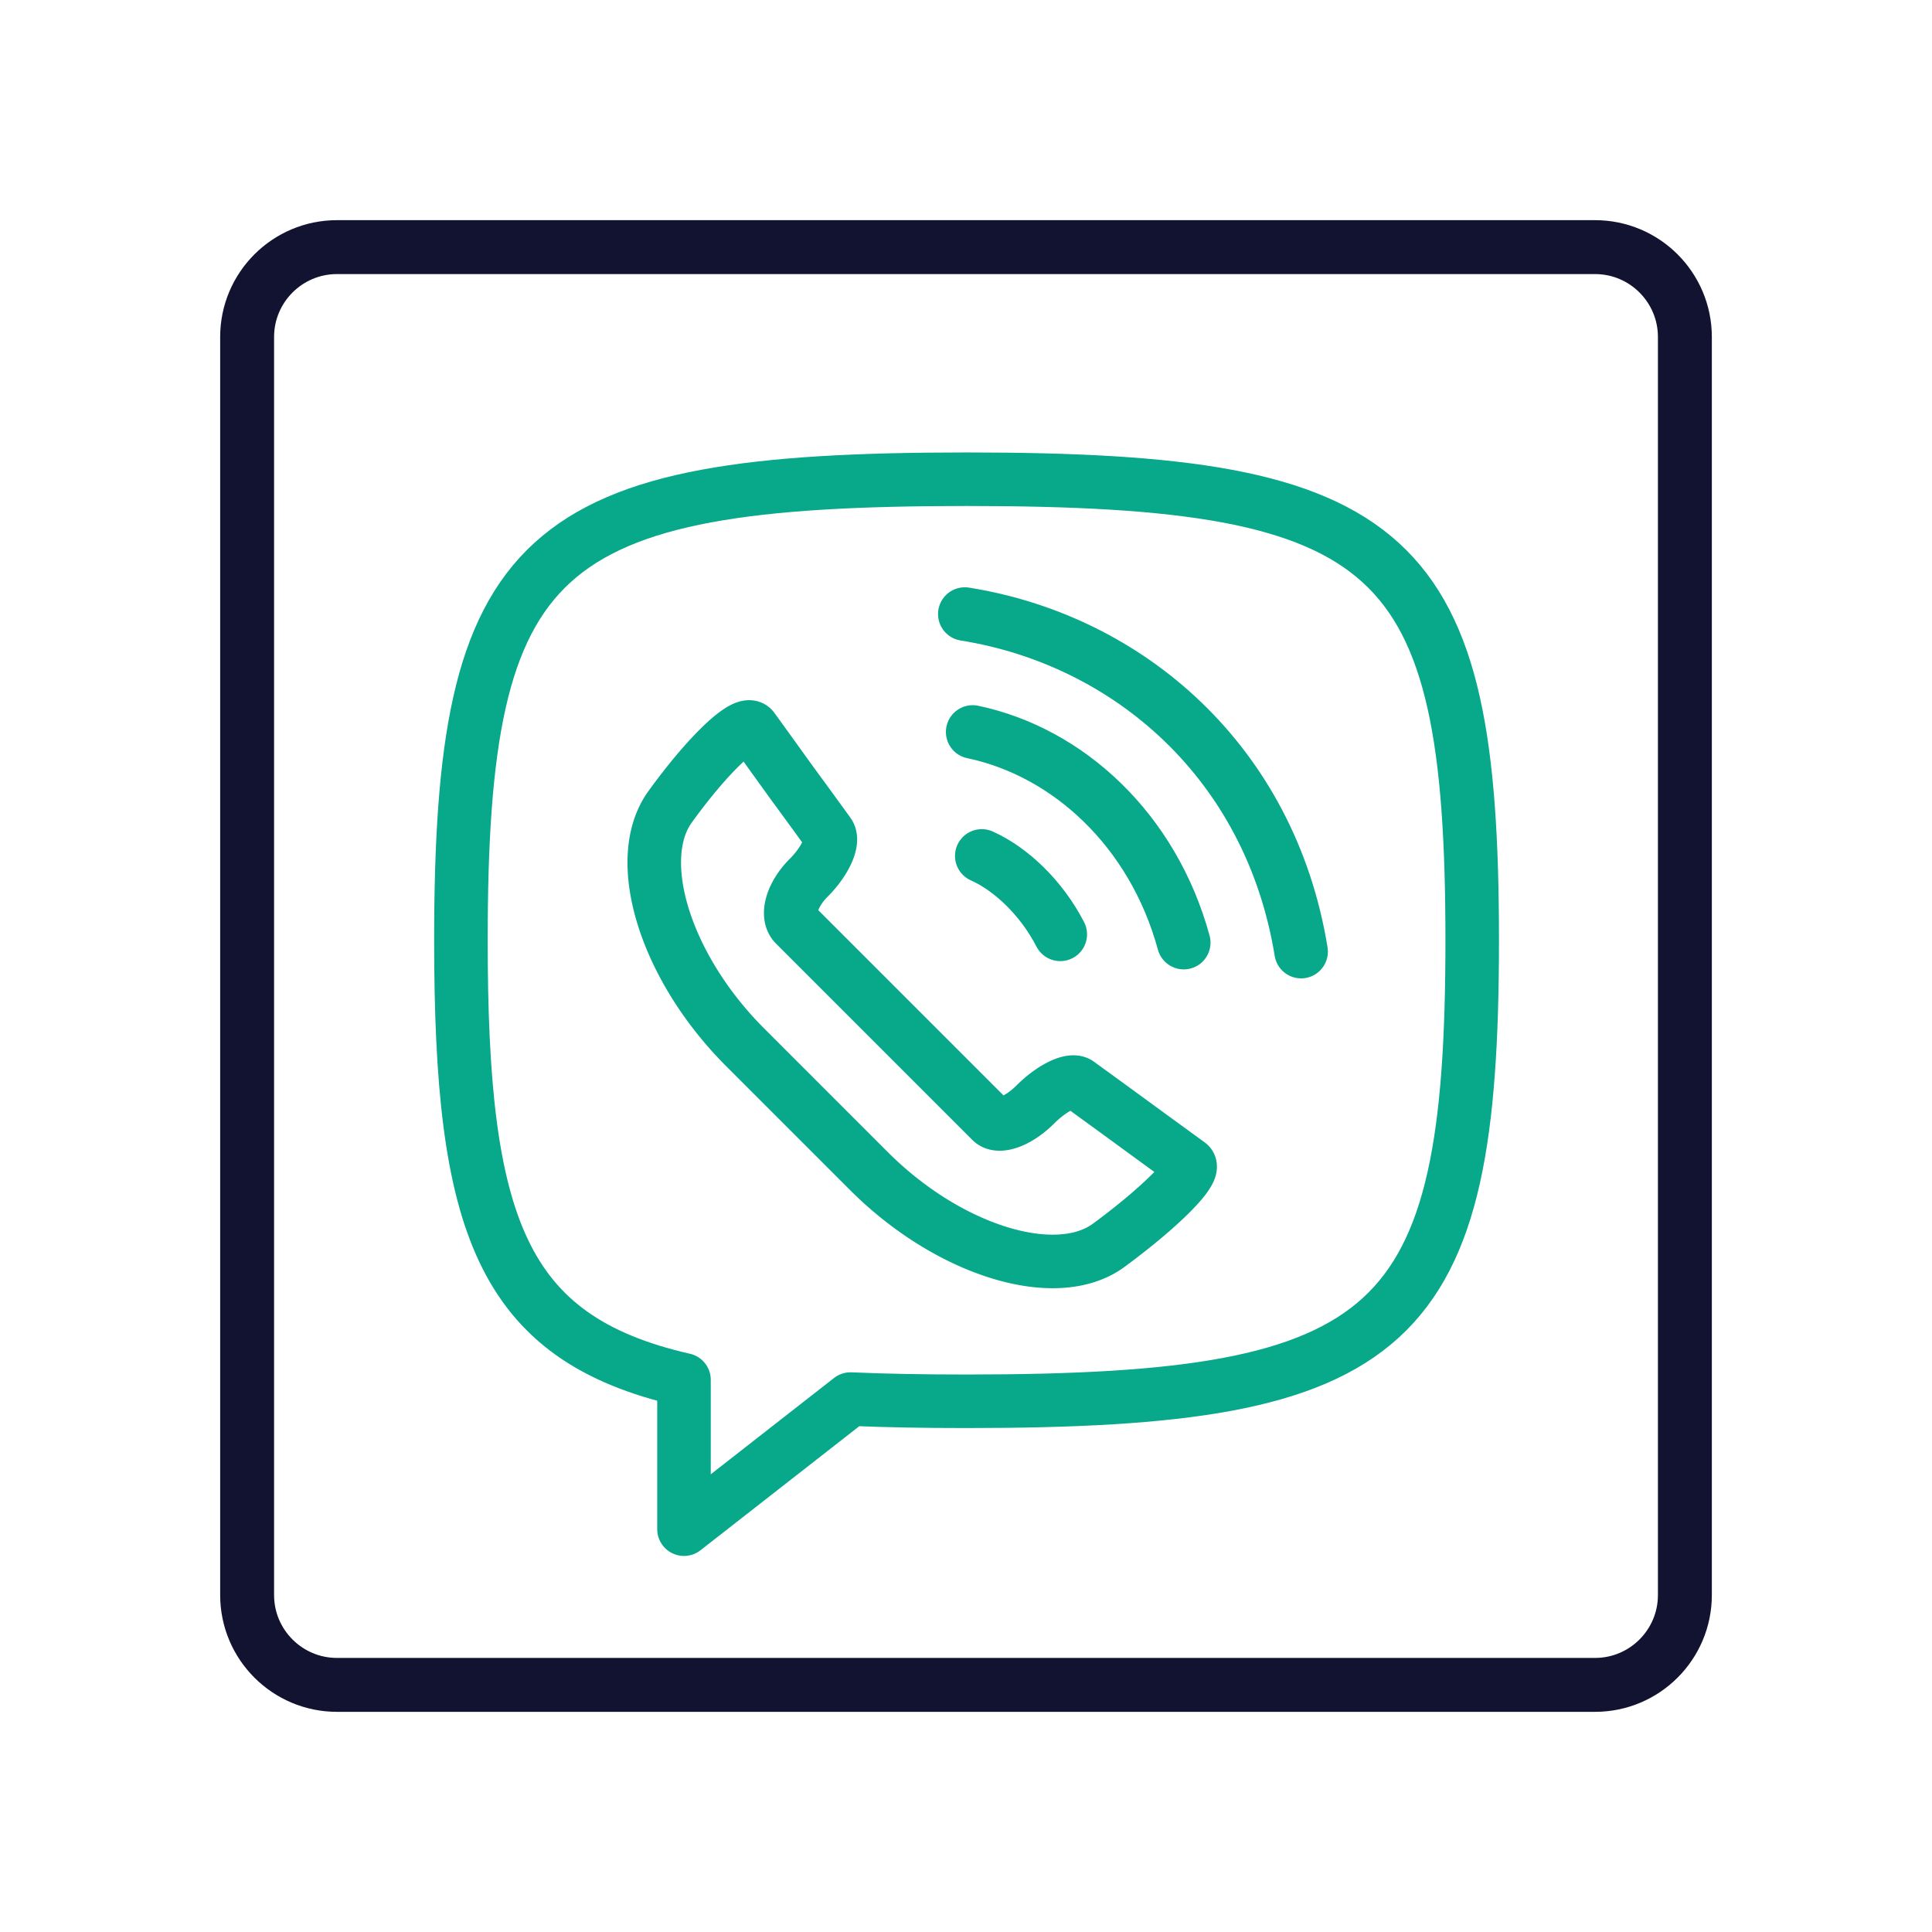
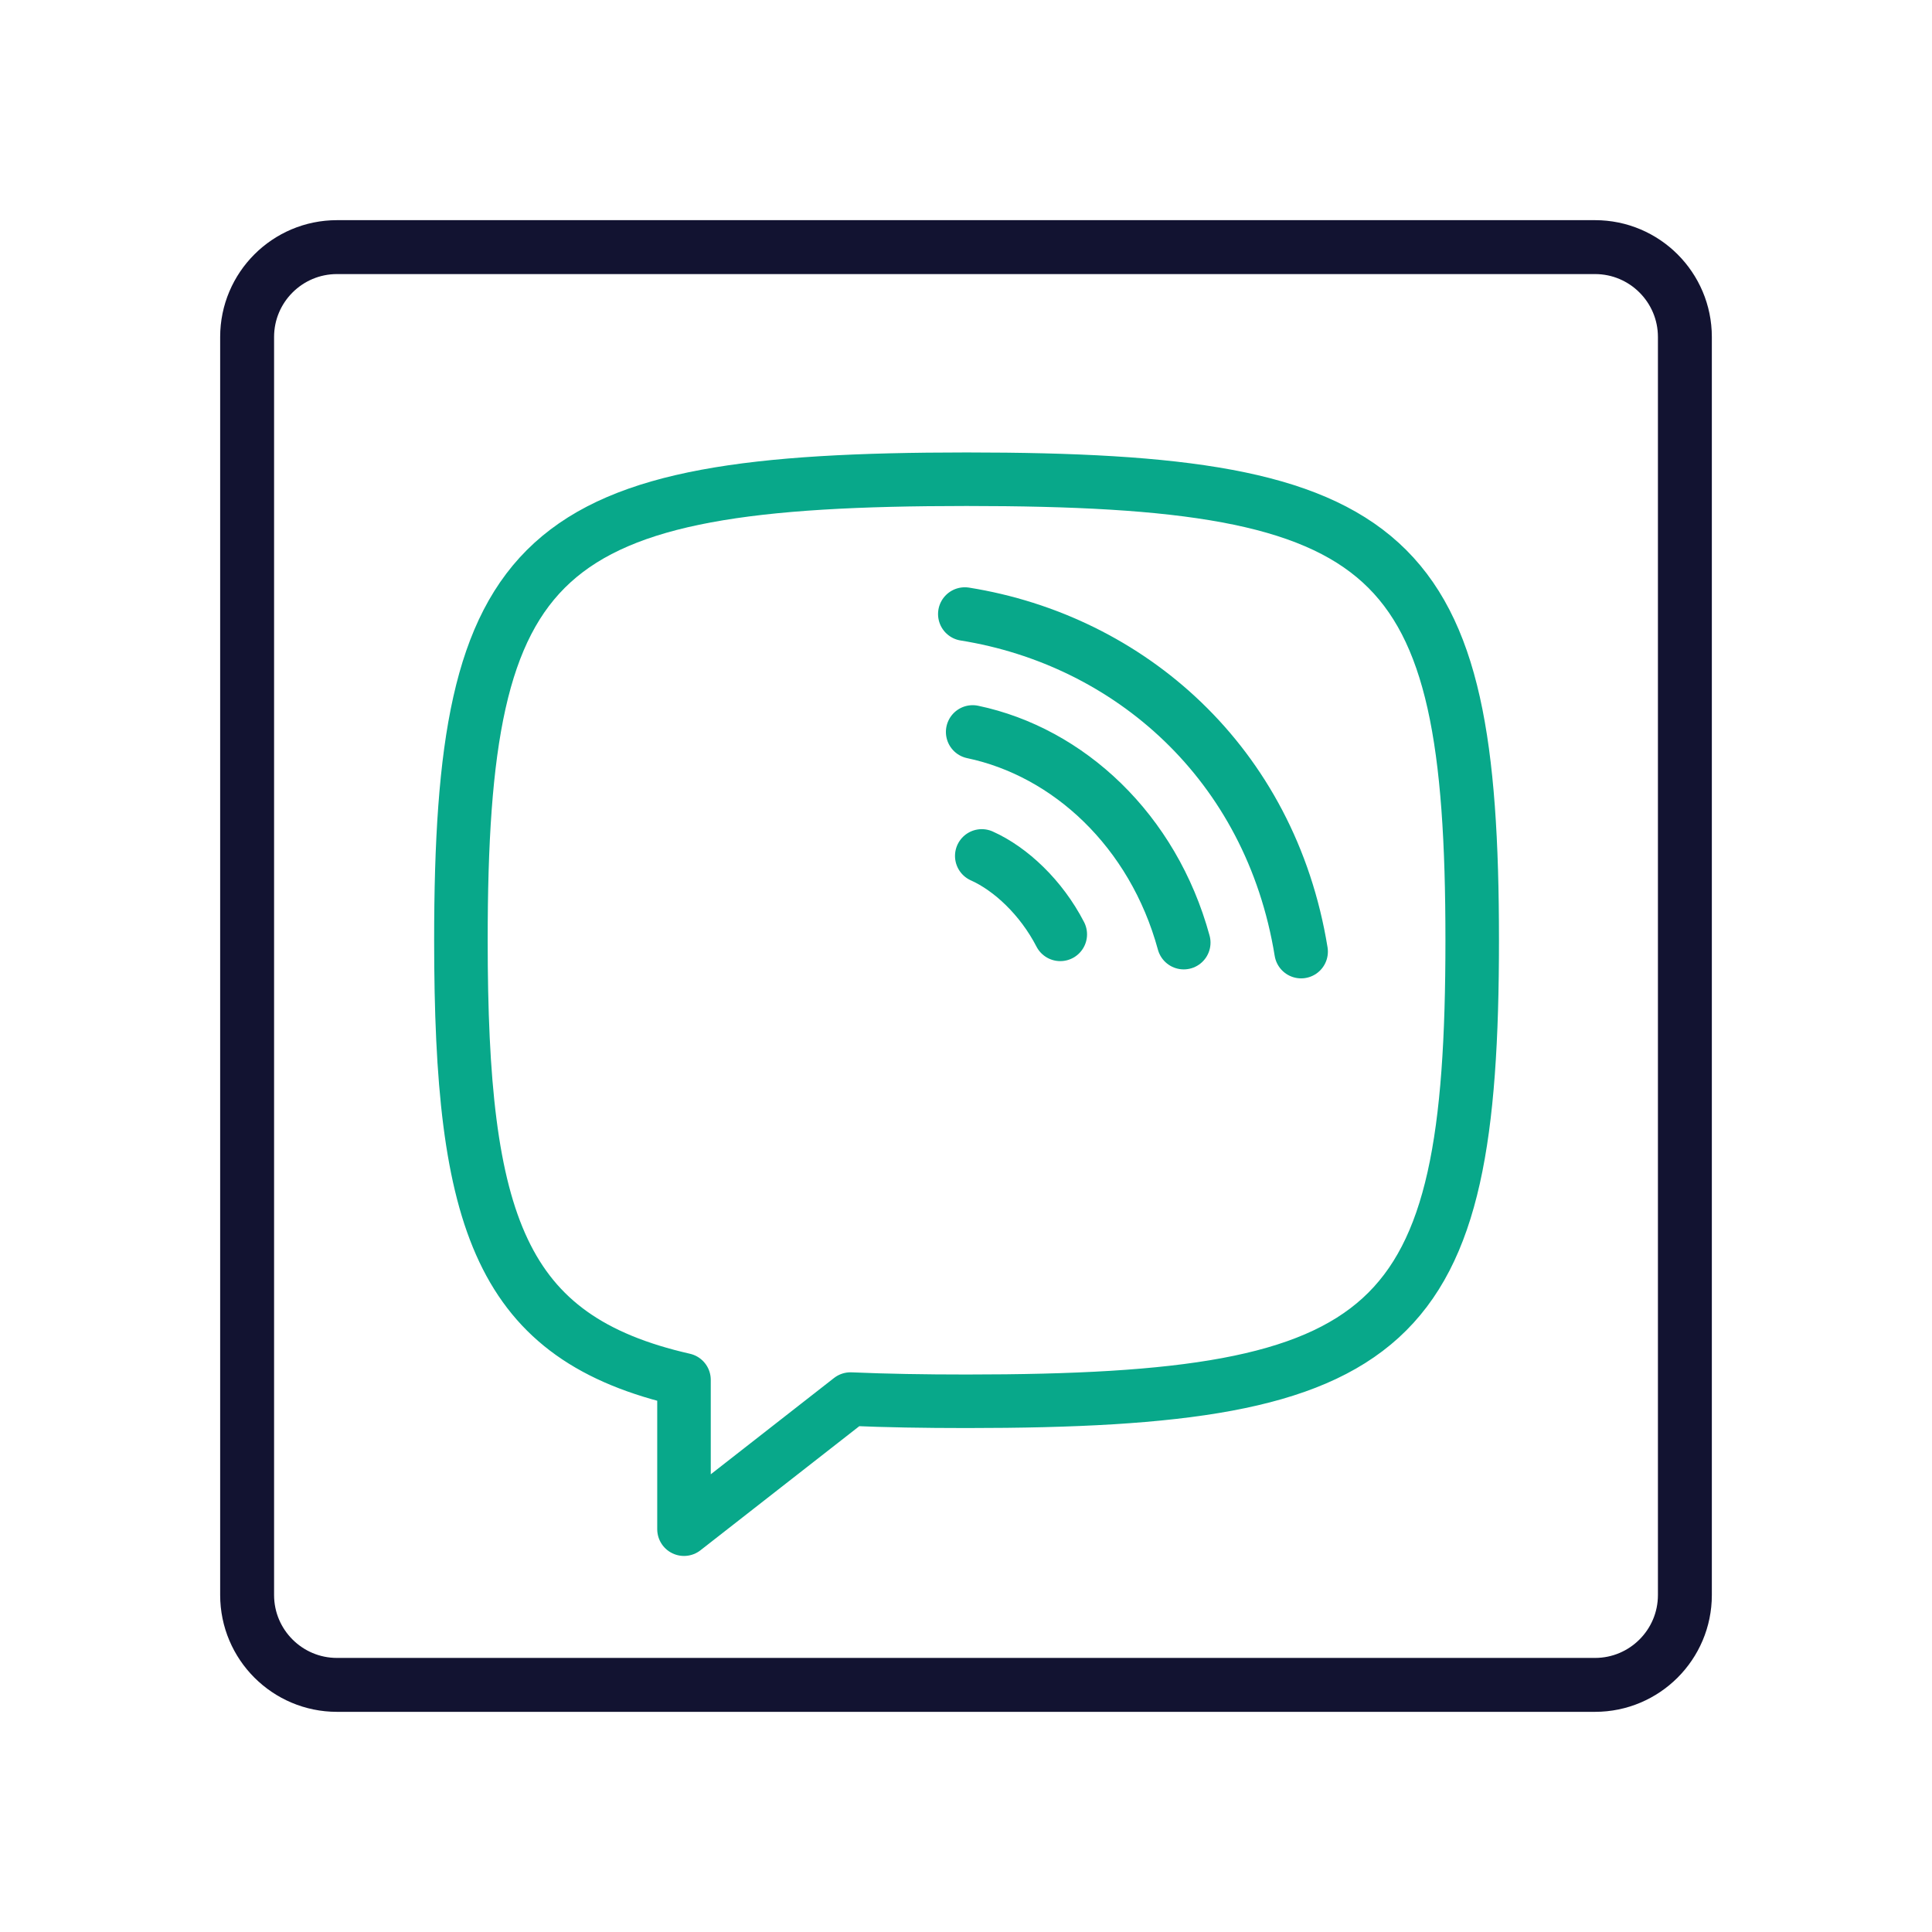
<svg xmlns="http://www.w3.org/2000/svg" xmlns:xlink="http://www.w3.org/1999/xlink" width="430" height="430" style="width:100%;height:100%;transform:translate3d(0,0,0);content-visibility:visible" viewBox="0 0 430 430">
  <defs>
    <clipPath id="f">
      <path d="M0 0h430v430H0z" />
    </clipPath>
    <clipPath id="o">
      <path d="M0 0h430v430H0z" />
    </clipPath>
    <clipPath id="r">
      <path d="M0 0h430v430H0z" />
    </clipPath>
    <clipPath id="q">
      <path d="M0 0h430v430H0z" />
    </clipPath>
    <clipPath id="m">
      <path d="M0 0h430v430H0z" />
    </clipPath>
    <clipPath id="j">
      <path d="M0 0h430v430H0z" />
    </clipPath>
    <clipPath id="k">
      <path d="M0 0h430v430H0z" />
    </clipPath>
    <clipPath id="g">
      <path d="M0 0h430v430H0z" />
    </clipPath>
    <clipPath id="h">
      <path d="M0 0h430v430H0z" />
    </clipPath>
    <path id="b" style="display:none" />
    <path id="c" style="display:none" />
    <path id="e" style="display:none" />
    <mask id="p" mask-type="alpha">
      <g filter="url(#a)">
        <path fill="#fff" d="M0 0h430v430H0z" opacity="0" />
        <use xlink:href="#b" />
      </g>
    </mask>
    <mask id="l" mask-type="alpha">
      <use xlink:href="#c" />
    </mask>
    <mask id="i" mask-type="alpha">
      <g filter="url(#d)">
        <path fill="#fff" d="M0 0h430v430H0z" opacity="0" />
        <use xlink:href="#e" />
      </g>
    </mask>
    <filter id="a" width="100%" height="100%" x="0%" y="0%" filterUnits="objectBoundingBox">
      <feComponentTransfer in="SourceGraphic">
        <feFuncA tableValues="1.0 0.0" type="table" />
      </feComponentTransfer>
    </filter>
    <filter id="d" width="100%" height="100%" x="0%" y="0%" filterUnits="objectBoundingBox">
      <feComponentTransfer in="SourceGraphic">
        <feFuncA tableValues="1.0 0.0" type="table" />
      </feComponentTransfer>
    </filter>
  </defs>
  <g clip-path="url(#f)">
    <g clip-path="url(#g)" style="display:none">
      <g clip-path="url(#h)" style="display:none">
        <g mask="url(#i)" style="display:none">
          <path fill="none" class="primary" />
        </g>
        <g fill="none" style="display:none">
          <path class="secondary" />
          <path class="secondary" />
-           <path class="secondary" />
        </g>
        <g fill="none" style="display:none">
          <path class="secondary" />
          <path class="primary" />
        </g>
-         <path fill="none" class="secondary" style="display:none" />
        <g fill="none" style="display:none">
          <path class="secondary" />
          <path class="secondary" />
          <path class="secondary" />
        </g>
        <path fill="none" class="primary" style="display:none" />
      </g>
    </g>
    <g fill="none" clip-path="url(#j)" style="display:none">
      <g style="display:none">
        <path class="secondary" />
        <path class="secondary" />
        <path class="secondary" />
      </g>
      <path class="secondary" style="display:none" />
      <path class="secondary" style="display:none" />
      <g clip-path="url(#k)" mask="url(#l)" style="display:none">
        <g style="display:none">
          <path class="secondary" />
          <path class="secondary" />
          <path class="secondary" />
        </g>
        <path class="secondary" style="display:none" />
        <path class="secondary" style="display:none" />
      </g>
      <path class="primary" style="display:none" />
    </g>
    <g fill="none" stroke-linejoin="round" clip-path="url(#m)" style="display:block">
      <path stroke="#08A88A" stroke-linecap="round" stroke-width="11.916" d="M218.51 190.5c6.428 2.875 13.24 9.25 17.472 17.456m-19.497-45.048c21.265 4.467 40.14 21.842 46.978 46.888m-48.727-73.128c36.514 5.832 68.014 33.082 74.85 75.127" class="secondary" style="display:block" />
      <g stroke="#08A88A" stroke-linecap="round" stroke-width="12" style="display:block">
        <path d="M214.619 211.825q.021.042.063.063m-.013-.222c.012.05.05.088.1.1" class="secondary" opacity="0" />
        <path d="M214.707 211.73a.15.15 0 0 0-.128-.127" class="secondary" opacity="0" />
      </g>
      <path stroke="#08A88A" stroke-width="18" d="M170-21.5c0 131.873-25.365 155-170 155-14.112 0-27.088-.22-39.016-.74L-95 176.5v-50.204c-61.779-14.063-75-52.589-75-147.796 0-131.873 25.365-155 170-155s170 23.127 170 155z" class="secondary" style="display:block" transform="translate(215.125 223.502)scale(.662)" />
-       <path stroke="#08A88A" stroke-linecap="round" stroke-width="18" d="M-84.904-62.867c12.896-17.835 25.379-29.633 27.78-26.272 2.469 3.361 8.369 11.592 13.171 18.246A2549 2549 0 0 1-31.606-53.95c1.921 2.607-1.098 9.329-6.723 14.954s-7.682 12.69-4.595 15.777L-9.45 10.255l32.514 32.514c2.538 2.538 9.191.069 14.816-5.556s12.142-8.781 14.474-7.066 10.494 7.614 18.177 13.239S86.72 55.184 89.532 57.242 80.271 71.51 62.574 84.543s-53.847 1.852-80.599-24.9L-59.73 17.938C-86.482-8.814-97.8-45.032-84.904-62.867" class="secondary" style="display:block" transform="translate(205.353 221.185)scale(.662)" />
      <path stroke="#121331" stroke-width="12" d="M160-140v280c0 11.038-8.962 20-20 20h-280c-11.038 0-20-8.962-20-20v-280c0-11.038 8.962-20 20-20h280c11.038 0 20 8.962 20 20z" class="primary" style="display:block" transform="translate(215 215)" />
    </g>
    <g clip-path="url(#o)" style="display:none">
      <g mask="url(#p)" style="display:none">
        <path fill="none" class="primary" />
      </g>
      <g fill="none" clip-path="url(#q)" style="display:none">
        <g style="display:none">
          <path class="secondary" />
          <path class="secondary" />
          <path class="secondary" />
        </g>
        <path class="secondary" style="display:none" />
        <path class="secondary" style="display:none" />
      </g>
      <g fill="none" clip-path="url(#r)" style="display:none">
        <g style="display:none">
          <path class="secondary" />
          <path class="secondary" />
          <path class="secondary" />
        </g>
        <path class="secondary" style="display:none" />
        <path class="secondary" style="display:none" />
      </g>
      <path fill="none" class="primary" style="display:none" />
    </g>
  </g>
</svg>